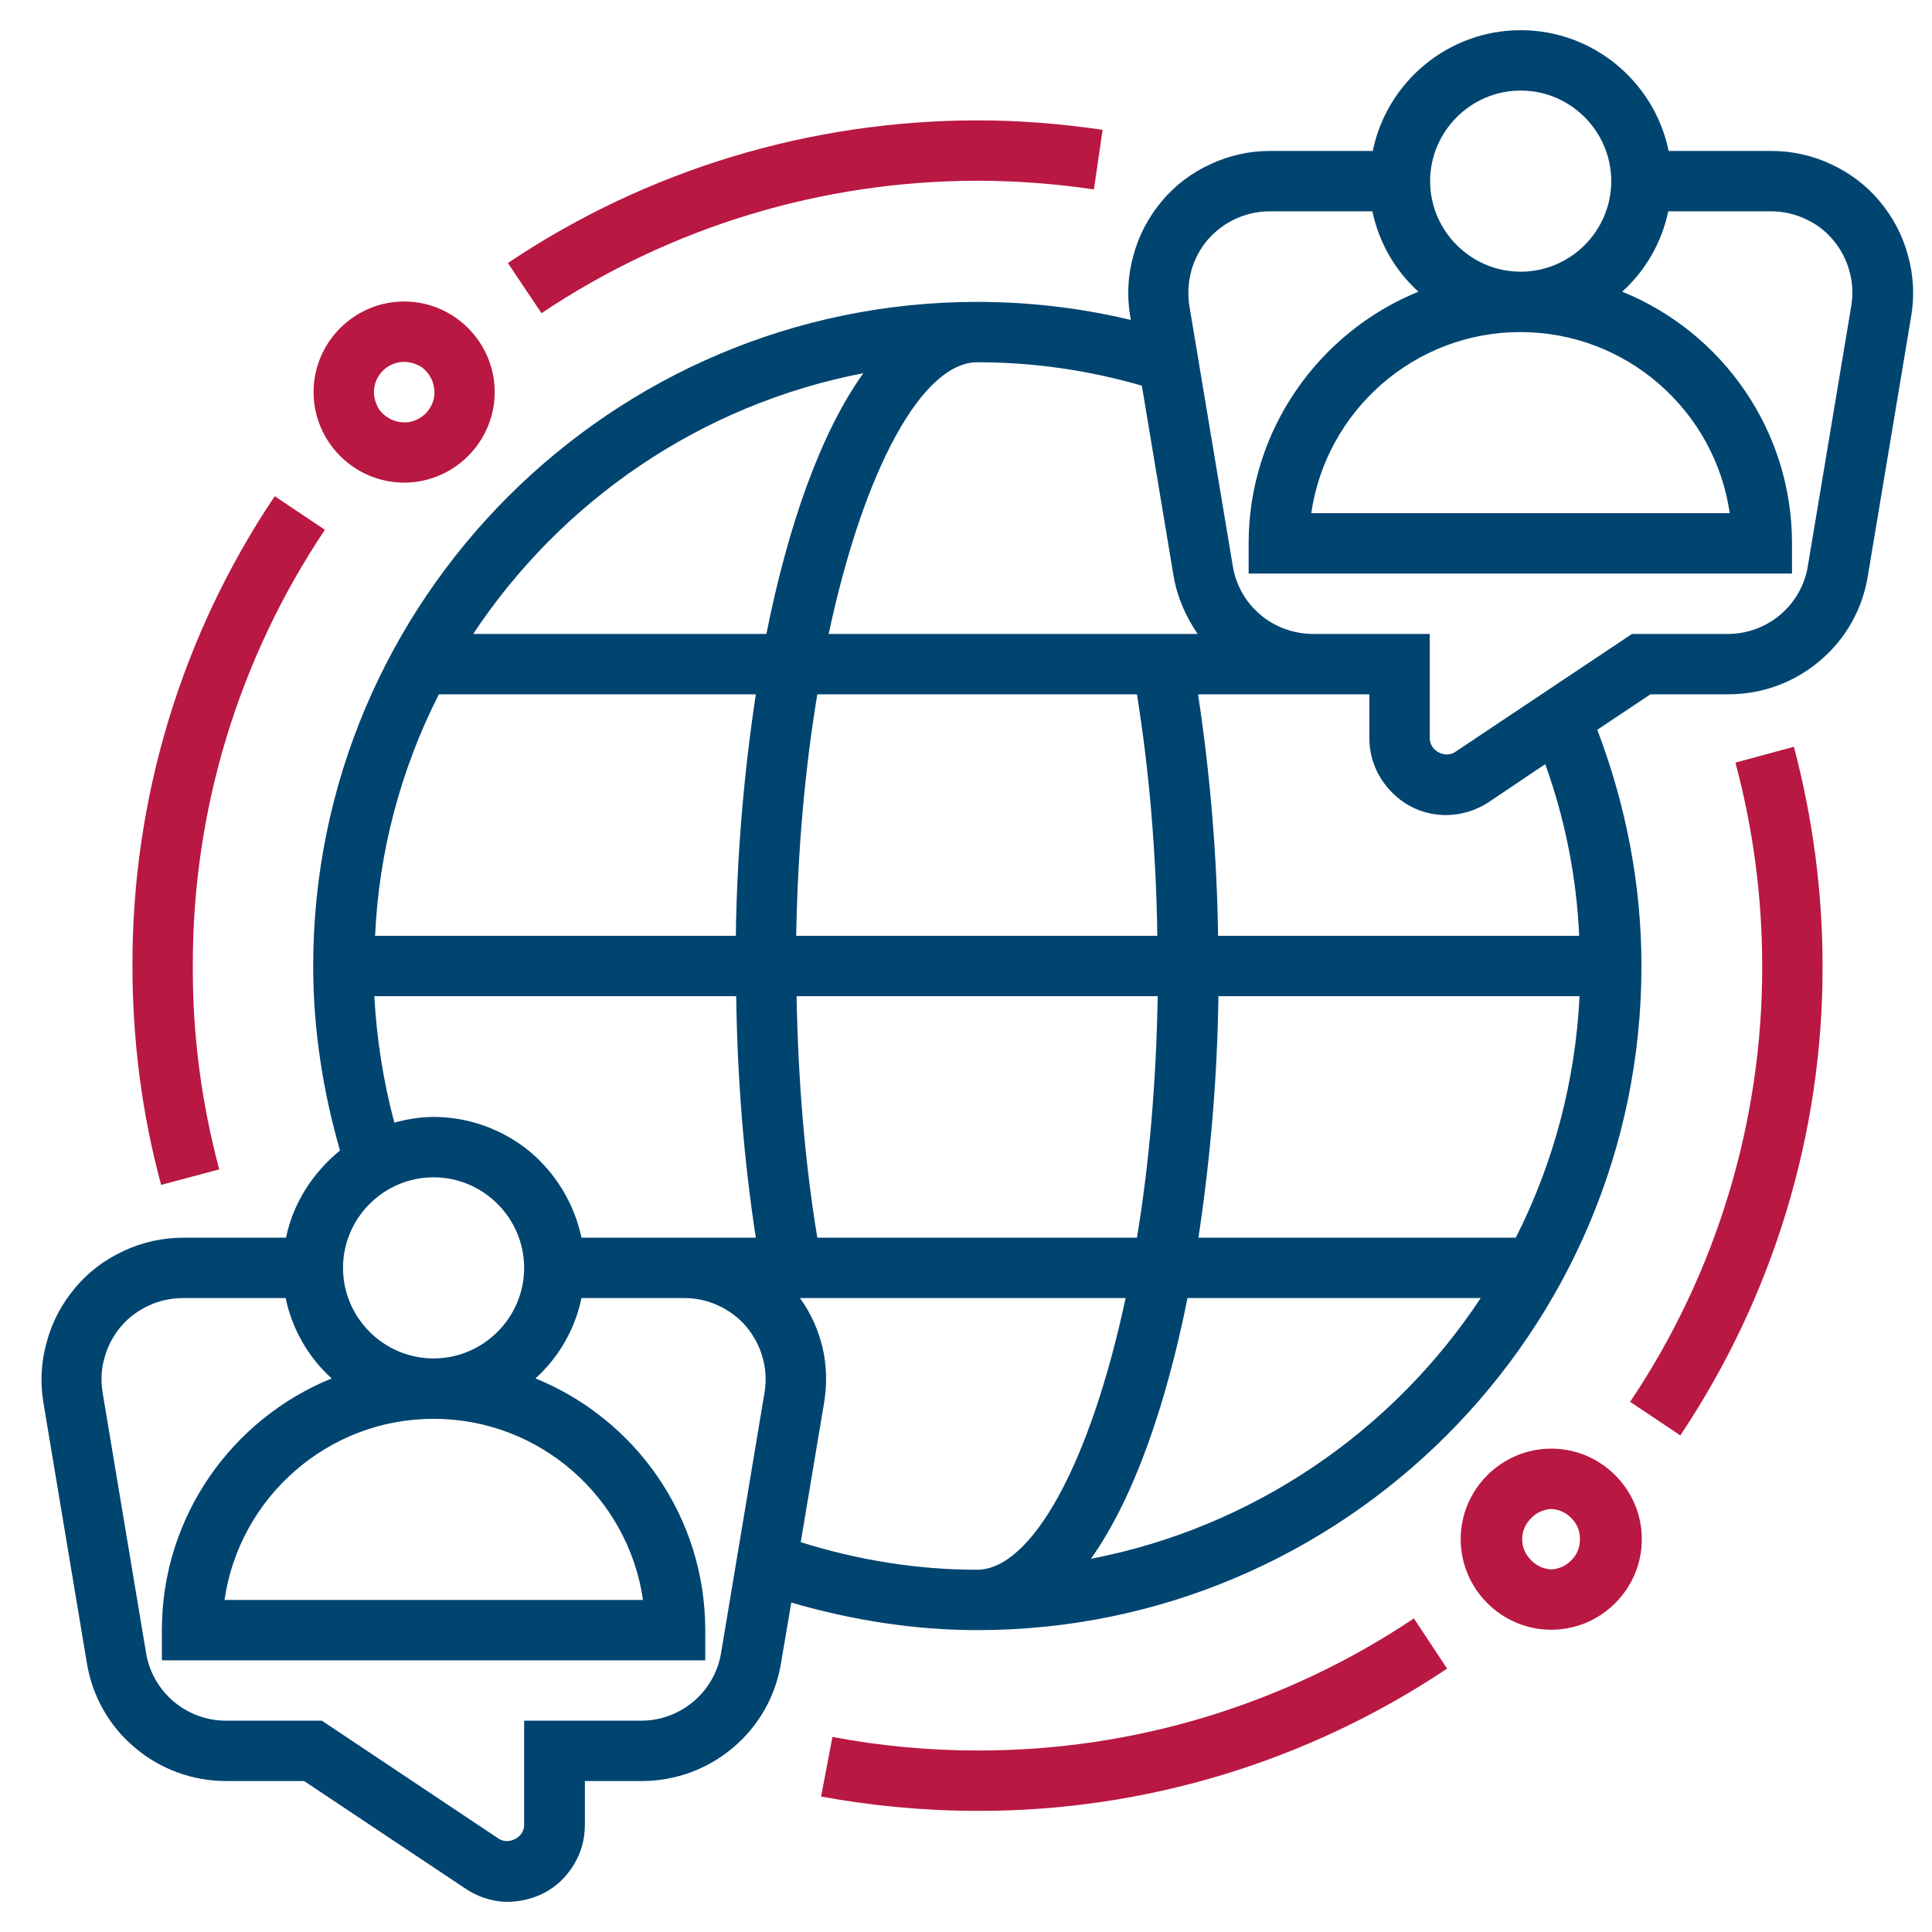
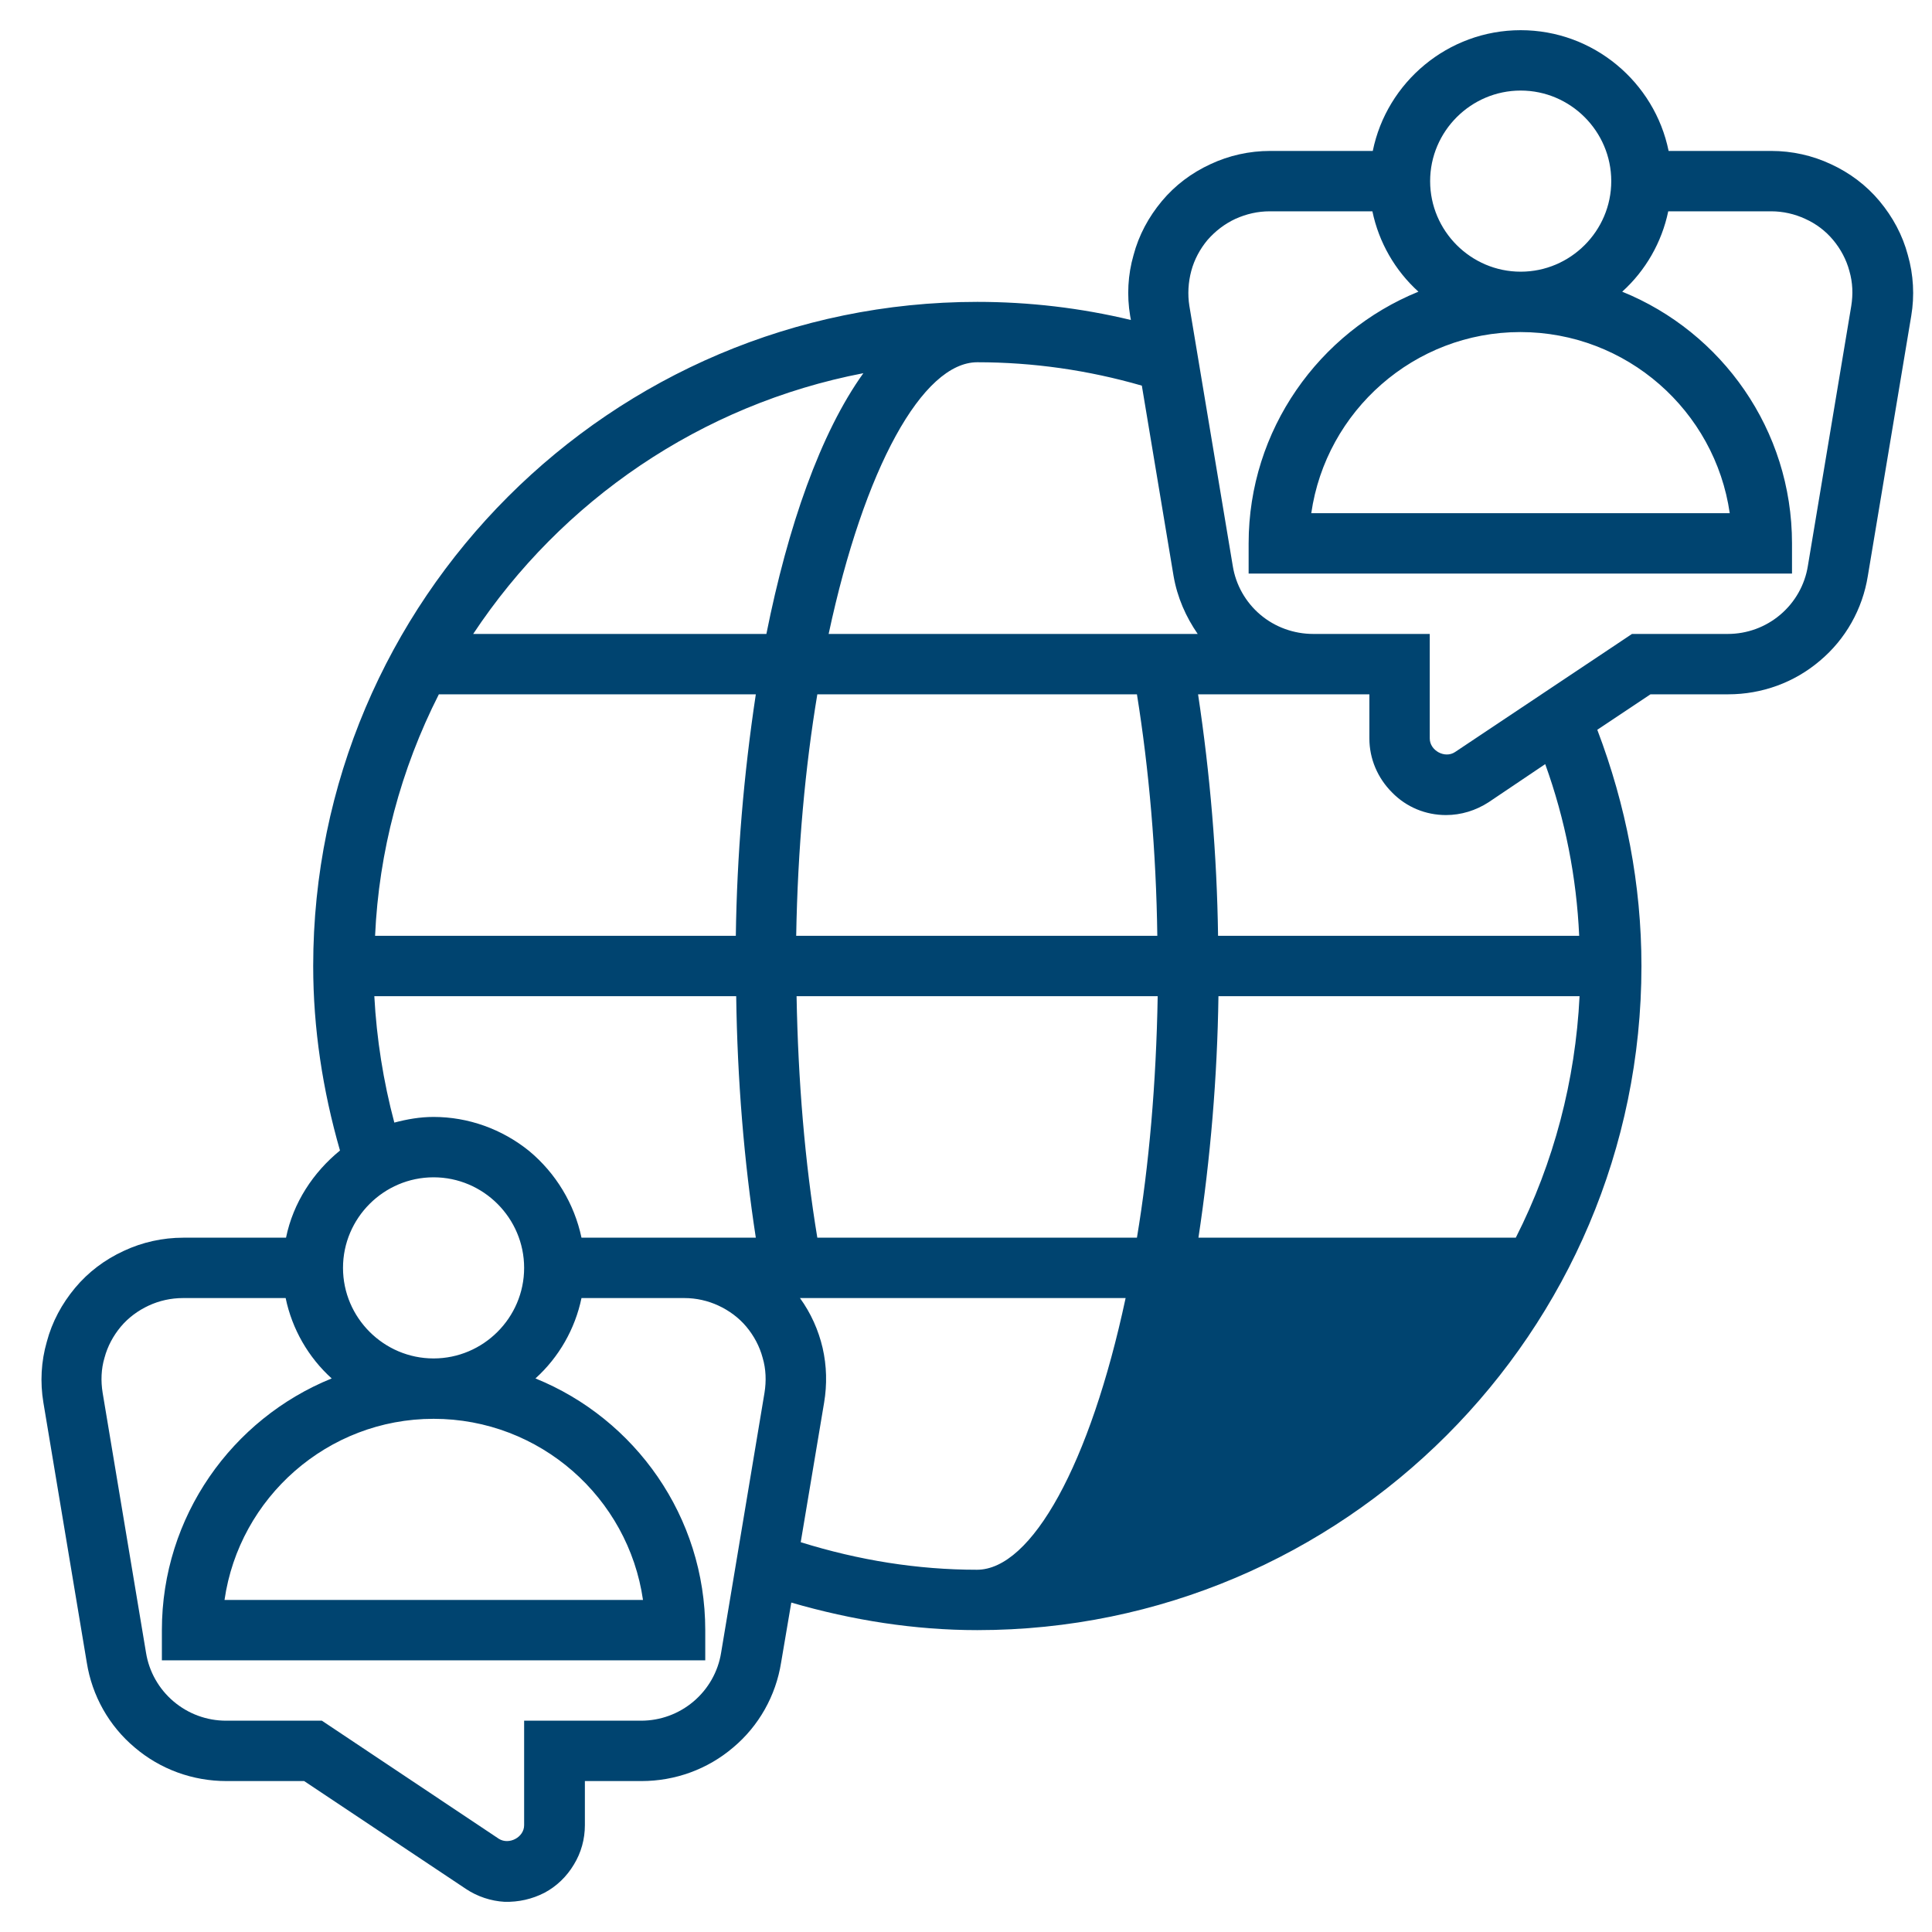
<svg xmlns="http://www.w3.org/2000/svg" version="1.2" viewBox="0 0 512 512" width="100" height="100">
  <title>global-perspective (1)-svg</title>
  <style>
		.s0 { fill: #b91843 } 
		.s1 { fill: #004470 } 
	</style>
-   <path fill-rule="evenodd" class="s0" d="m475.4 197.9c5 18.9 7.6 38.4 7.6 58.1 0.1 44.3-13.1 87.6-37.7 124.4l-13.3-8.9c22.9-34.1 35.1-74.4 35-115.5 0-18.3-2.4-36.4-7.1-53.9zm-331.9-114.9l-8.9-13.3c36.8-24.7 80.1-37.8 124.5-37.8 11.1 0 22.1 0.9 33.1 2.5l-2.3 15.8c-10.2-1.5-20.5-2.3-30.8-2.3-41.2 0-81.4 12.2-115.6 35.1zm-100.8 231c-5.1-18.8-7.6-38.4-7.6-58.1-0.1-44.3 13-87.6 37.7-124.4l13.3 8.9c-22.9 34.2-35.1 74.4-35 115.5-0.1 18.3 2.3 36.4 7 54zm332 114.9l8.8 13.3c-36.8 24.6-80.1 37.8-124.4 37.7-14 0-27.9-1.3-41.5-3.8l3-15.8c12.6 2.4 25.5 3.6 38.5 3.6 41.1 0.1 81.4-12.1 115.6-35zm60.4-21c0 13.2-10.8 24-24 24-13.2 0-24-10.8-24-24 0-13.2 10.8-24 24-24 13.2 0 24 10.8 24 24zm-18.6 5.5c1.5-1.5 2.2-3.4 2.2-5.5 0-2.1-0.7-4-2.2-5.5-1.4-1.5-3.3-2.4-5.4-2.5-2.1 0.1-4 1-5.4 2.5-1.5 1.5-2.3 3.4-2.3 5.5 0 2.1 0.8 4 2.3 5.5 1.4 1.5 3.3 2.4 5.4 2.5 2.1-0.1 4-1 5.4-2.5zm-333.4-309.5c0-13.2 10.8-24 24-24 13.2 0 24 10.8 24 24 0 13.2-10.8 24-24 24-13.2 0-24-10.8-24-24zm16 0c0 1.6 0.5 3.1 1.3 4.5 0.9 1.3 2.2 2.3 3.6 2.9 1.5 0.6 3.1 0.8 4.7 0.5 1.5-0.3 2.9-1.1 4.1-2.2 1.1-1.2 1.9-2.6 2.2-4.1 0.3-1.6 0.1-3.2-0.5-4.7-0.6-1.4-1.6-2.7-2.9-3.6-1.4-0.8-2.9-1.3-4.5-1.3-4.4 0-8 3.6-8 8z" />
-   <path fill-rule="evenodd" class="s1" d="m485.2 43.5c5 2.3 9.4 5.6 12.9 9.8 3.5 4.2 6.1 9 7.5 14.3 1.5 5.2 1.8 10.8 0.9 16.1l-11.5 68.9c-1.4 8.8-5.9 16.8-12.7 22.5-6.8 5.8-15.4 8.9-24.3 8.9h-20.6l-14.1 9.4c7.6 20 11.7 41 11.7 62.6 0 97-79 176-176 176-16.6 0-33.1-2.6-49.3-7.3l-2.7 15.9c-1.4 8.8-5.9 16.8-12.7 22.5-6.8 5.8-15.4 8.9-24.3 8.9h-15v11.7c0 3.7-1 7.3-2.9 10.4-1.9 3.2-4.6 5.8-7.8 7.5-3.3 1.7-6.9 2.5-10.6 2.4-3.6-0.2-7.2-1.4-10.2-3.4l-42.9-28.6h-20.6c-8.9 0-17.5-3.1-24.3-8.9-6.8-5.7-11.3-13.7-12.7-22.5l-11.5-68.9c-0.9-5.4-0.6-10.9 0.9-16.1 1.4-5.3 4-10.1 7.5-14.3 3.5-4.2 7.9-7.5 12.9-9.8 4.9-2.3 10.3-3.5 15.8-3.5h27.2c1.9-9.3 7.2-17.3 14.3-23.1-4.6-16-7.1-32.4-7.1-48.9 0-97 79-176 176-176 13.7 0 27.4 1.6 40.7 4.8l-0.2-1.1c-0.9-5.4-0.6-10.9 0.9-16.1 1.4-5.3 4-10.1 7.5-14.3 3.5-4.2 7.9-7.5 12.9-9.8 4.9-2.3 10.3-3.5 15.8-3.5h27.2c3.7-18.2 19.9-32 39.2-32 19.3 0 35.5 13.8 39.2 32h27.2c5.5 0 10.9 1.2 15.8 3.5zm-106.2 4.5c0 13.2 10.8 24 24 24 13.2 0 24-10.8 24-24 0-13.2-10.8-24-24-24-13.2 0-24 10.8-24 24zm-120 48c-14.5 0-30 28-39.4 72h97.8c-3.1-4.5-5.4-9.6-6.4-15.4l-8.4-50.4c-14.2-4.1-28.8-6.2-43.6-6.2zm63.9 168c-0.3 21.4-2.1 42.8-5.3 64h84.1c10.1-19.9 15.8-41.7 16.9-64zm-16.1 0h-95.7c0.4 22.3 2.2 44.1 5.5 64h84.7c3.2-19.2 5.1-40.8 5.5-64zm-111.8-16c0.3-21.4 2.1-42.8 5.3-64h-84c-10.1 19.9-15.9 41.7-16.9 64zm111.7 0c-0.3-22.3-2.2-44.1-5.4-64h-84.7c-3.2 19.2-5.2 40.8-5.6 64zm-181.3-80h77.7c5.7-28.5 14.3-53.2 25.7-69.1-43.1 8.3-80 33.8-103.4 69.1zm-20.9 129.5c3.4-0.9 6.8-1.5 10.4-1.5 9.2 0 18.1 3.2 25.3 9 7.1 5.9 12 14 13.9 23h46.2c-3.1-20.1-4.9-41.8-5.2-64h-95.9c0.6 11.3 2.4 22.6 5.3 33.5zm34.4 38.5c0-13.2-10.8-24-24-24-13.2 0-24 10.8-24 24 0 13.2 10.8 24 24 24 13.2 0 24-10.8 24-24zm63.7 33.1c0.5-3.1 0.4-6.3-0.5-9.3-0.8-3-2.3-5.8-4.3-8.2-2-2.4-4.6-4.3-7.4-5.6-2.8-1.3-5.9-2-9-2h-27.3c-1.7 8.2-6 15.7-12.2 21.3 26.4 10.7 45 36.6 45 66.7v8h-144v-8c0-30.1 18.6-56 45-66.7-6.2-5.6-10.5-13.1-12.2-21.3h-27.2c-3.2 0-6.3 0.7-9.1 2-2.8 1.3-5.4 3.2-7.4 5.6-2 2.4-3.5 5.2-4.3 8.2-0.9 3-1 6.2-0.5 9.3l11.5 68.9c0.8 5 3.4 9.6 7.3 12.9 3.9 3.3 8.8 5.1 13.9 5.1h25.4l46.9 31.3c2.7 1.7 6.7-0.4 6.7-3.6v-27.7h31c5.1 0 10-1.8 13.9-5.1 3.9-3.3 6.5-7.9 7.3-12.9zm-143.1 54.9h110.9c-3.9-27.1-27.3-48-55.5-48-28.1 0-51.5 20.9-55.4 48zm199.4-8c14.5 0 30-28 39.4-72h-86.3c2.9 4 4.9 8.5 6 13.2 1.1 4.8 1.2 9.7 0.4 14.5l-6.2 37c15.4 4.8 31 7.3 46.7 7.3zm133.5-72h-77.7c-5.7 28.5-14.3 53.2-25.6 69.1 43-8.3 80-33.8 103.3-69.1zm17.1-141.5l-15 10.1c-3.4 2.2-7.3 3.4-11.3 3.4-5.4 0-10.5-2.1-14.3-6-3.8-3.8-6-8.9-6-14.3v-11.7h-45.4c3.2 21.2 5 42.6 5.3 64h95.7c-0.7-15.5-3.7-30.8-9-45.5zm80.6-130.7c-0.8-3-2.3-5.8-4.3-8.2-2-2.4-4.5-4.3-7.4-5.6-2.8-1.3-5.9-2-9-2h-27.3c-1.7 8.2-6 15.7-12.2 21.3 26.4 10.7 45 36.6 45 66.7v8h-144v-8c0-30.1 18.7-56 45-66.7-6.2-5.6-10.5-13.1-12.2-21.3h-27.2c-3.2 0-6.2 0.7-9.1 2-2.8 1.3-5.3 3.2-7.4 5.6-2 2.4-3.5 5.2-4.3 8.2-0.8 3-1 6.2-0.5 9.3l11.5 68.9c0.8 5 3.4 9.6 7.3 12.9 3.9 3.3 8.9 5.1 14 5.1h30.9v27.7c0 3.2 4 5.4 6.7 3.6l46.9-31.3h25.4c5.1 0 10-1.8 13.9-5.1 3.9-3.3 6.5-7.9 7.3-12.9l11.5-68.9c0.5-3.1 0.4-6.2-0.5-9.3zm-142.6 64.2h110.9c-3.9-27.1-27.3-48-55.5-48-28.1 0-51.5 20.9-55.4 48z" />
+   <path fill-rule="evenodd" class="s1" d="m485.2 43.5c5 2.3 9.4 5.6 12.9 9.8 3.5 4.2 6.1 9 7.5 14.3 1.5 5.2 1.8 10.8 0.9 16.1l-11.5 68.9c-1.4 8.8-5.9 16.8-12.7 22.5-6.8 5.8-15.4 8.9-24.3 8.9h-20.6l-14.1 9.4c7.6 20 11.7 41 11.7 62.6 0 97-79 176-176 176-16.6 0-33.1-2.6-49.3-7.3l-2.7 15.9c-1.4 8.8-5.9 16.8-12.7 22.5-6.8 5.8-15.4 8.9-24.3 8.9h-15v11.7c0 3.7-1 7.3-2.9 10.4-1.9 3.2-4.6 5.8-7.8 7.5-3.3 1.7-6.9 2.5-10.6 2.4-3.6-0.2-7.2-1.4-10.2-3.4l-42.9-28.6h-20.6c-8.9 0-17.5-3.1-24.3-8.9-6.8-5.7-11.3-13.7-12.7-22.5l-11.5-68.9c-0.9-5.4-0.6-10.9 0.9-16.1 1.4-5.3 4-10.1 7.5-14.3 3.5-4.2 7.9-7.5 12.9-9.8 4.9-2.3 10.3-3.5 15.8-3.5h27.2c1.9-9.3 7.2-17.3 14.3-23.1-4.6-16-7.1-32.4-7.1-48.9 0-97 79-176 176-176 13.7 0 27.4 1.6 40.7 4.8l-0.2-1.1c-0.9-5.4-0.6-10.9 0.9-16.1 1.4-5.3 4-10.1 7.5-14.3 3.5-4.2 7.9-7.5 12.9-9.8 4.9-2.3 10.3-3.5 15.8-3.5h27.2c3.7-18.2 19.9-32 39.2-32 19.3 0 35.5 13.8 39.2 32h27.2c5.5 0 10.9 1.2 15.8 3.5zm-106.2 4.5c0 13.2 10.8 24 24 24 13.2 0 24-10.8 24-24 0-13.2-10.8-24-24-24-13.2 0-24 10.8-24 24zm-120 48c-14.5 0-30 28-39.4 72h97.8c-3.1-4.5-5.4-9.6-6.4-15.4l-8.4-50.4c-14.2-4.1-28.8-6.2-43.6-6.2zm63.9 168c-0.3 21.4-2.1 42.8-5.3 64h84.1c10.1-19.9 15.8-41.7 16.9-64zm-16.1 0h-95.7c0.4 22.3 2.2 44.1 5.5 64h84.7c3.2-19.2 5.1-40.8 5.5-64zm-111.8-16c0.3-21.4 2.1-42.8 5.3-64h-84c-10.1 19.9-15.9 41.7-16.9 64zm111.7 0c-0.3-22.3-2.2-44.1-5.4-64h-84.7c-3.2 19.2-5.2 40.8-5.6 64zm-181.3-80h77.7c5.7-28.5 14.3-53.2 25.7-69.1-43.1 8.3-80 33.8-103.4 69.1zm-20.9 129.5c3.4-0.9 6.8-1.5 10.4-1.5 9.2 0 18.1 3.2 25.3 9 7.1 5.9 12 14 13.9 23h46.2c-3.1-20.1-4.9-41.8-5.2-64h-95.9c0.6 11.3 2.4 22.6 5.3 33.5zm34.4 38.5c0-13.2-10.8-24-24-24-13.2 0-24 10.8-24 24 0 13.2 10.8 24 24 24 13.2 0 24-10.8 24-24zm63.7 33.1c0.5-3.1 0.4-6.3-0.5-9.3-0.8-3-2.3-5.8-4.3-8.2-2-2.4-4.6-4.3-7.4-5.6-2.8-1.3-5.9-2-9-2h-27.3c-1.7 8.2-6 15.7-12.2 21.3 26.4 10.7 45 36.6 45 66.7v8h-144v-8c0-30.1 18.6-56 45-66.7-6.2-5.6-10.5-13.1-12.2-21.3h-27.2c-3.2 0-6.3 0.7-9.1 2-2.8 1.3-5.4 3.2-7.4 5.6-2 2.4-3.5 5.2-4.3 8.2-0.9 3-1 6.2-0.5 9.3l11.5 68.9c0.8 5 3.4 9.6 7.3 12.9 3.9 3.3 8.8 5.1 13.9 5.1h25.4l46.9 31.3c2.7 1.7 6.7-0.4 6.7-3.6v-27.7h31c5.1 0 10-1.8 13.9-5.1 3.9-3.3 6.5-7.9 7.3-12.9zm-143.1 54.9h110.9c-3.9-27.1-27.3-48-55.5-48-28.1 0-51.5 20.9-55.4 48zm199.4-8c14.5 0 30-28 39.4-72h-86.3c2.9 4 4.9 8.5 6 13.2 1.1 4.8 1.2 9.7 0.4 14.5l-6.2 37c15.4 4.8 31 7.3 46.7 7.3zm133.5-72h-77.7zm17.1-141.5l-15 10.1c-3.4 2.2-7.3 3.4-11.3 3.4-5.4 0-10.5-2.1-14.3-6-3.8-3.8-6-8.9-6-14.3v-11.7h-45.4c3.2 21.2 5 42.6 5.3 64h95.7c-0.7-15.5-3.7-30.8-9-45.5zm80.6-130.7c-0.8-3-2.3-5.8-4.3-8.2-2-2.4-4.5-4.3-7.4-5.6-2.8-1.3-5.9-2-9-2h-27.3c-1.7 8.2-6 15.7-12.2 21.3 26.4 10.7 45 36.6 45 66.7v8h-144v-8c0-30.1 18.7-56 45-66.7-6.2-5.6-10.5-13.1-12.2-21.3h-27.2c-3.2 0-6.2 0.7-9.1 2-2.8 1.3-5.3 3.2-7.4 5.6-2 2.4-3.5 5.2-4.3 8.2-0.8 3-1 6.2-0.5 9.3l11.5 68.9c0.8 5 3.4 9.6 7.3 12.9 3.9 3.3 8.9 5.1 14 5.1h30.9v27.7c0 3.2 4 5.4 6.7 3.6l46.9-31.3h25.4c5.1 0 10-1.8 13.9-5.1 3.9-3.3 6.5-7.9 7.3-12.9l11.5-68.9c0.5-3.1 0.4-6.2-0.5-9.3zm-142.6 64.2h110.9c-3.9-27.1-27.3-48-55.5-48-28.1 0-51.5 20.9-55.4 48z" />
</svg>